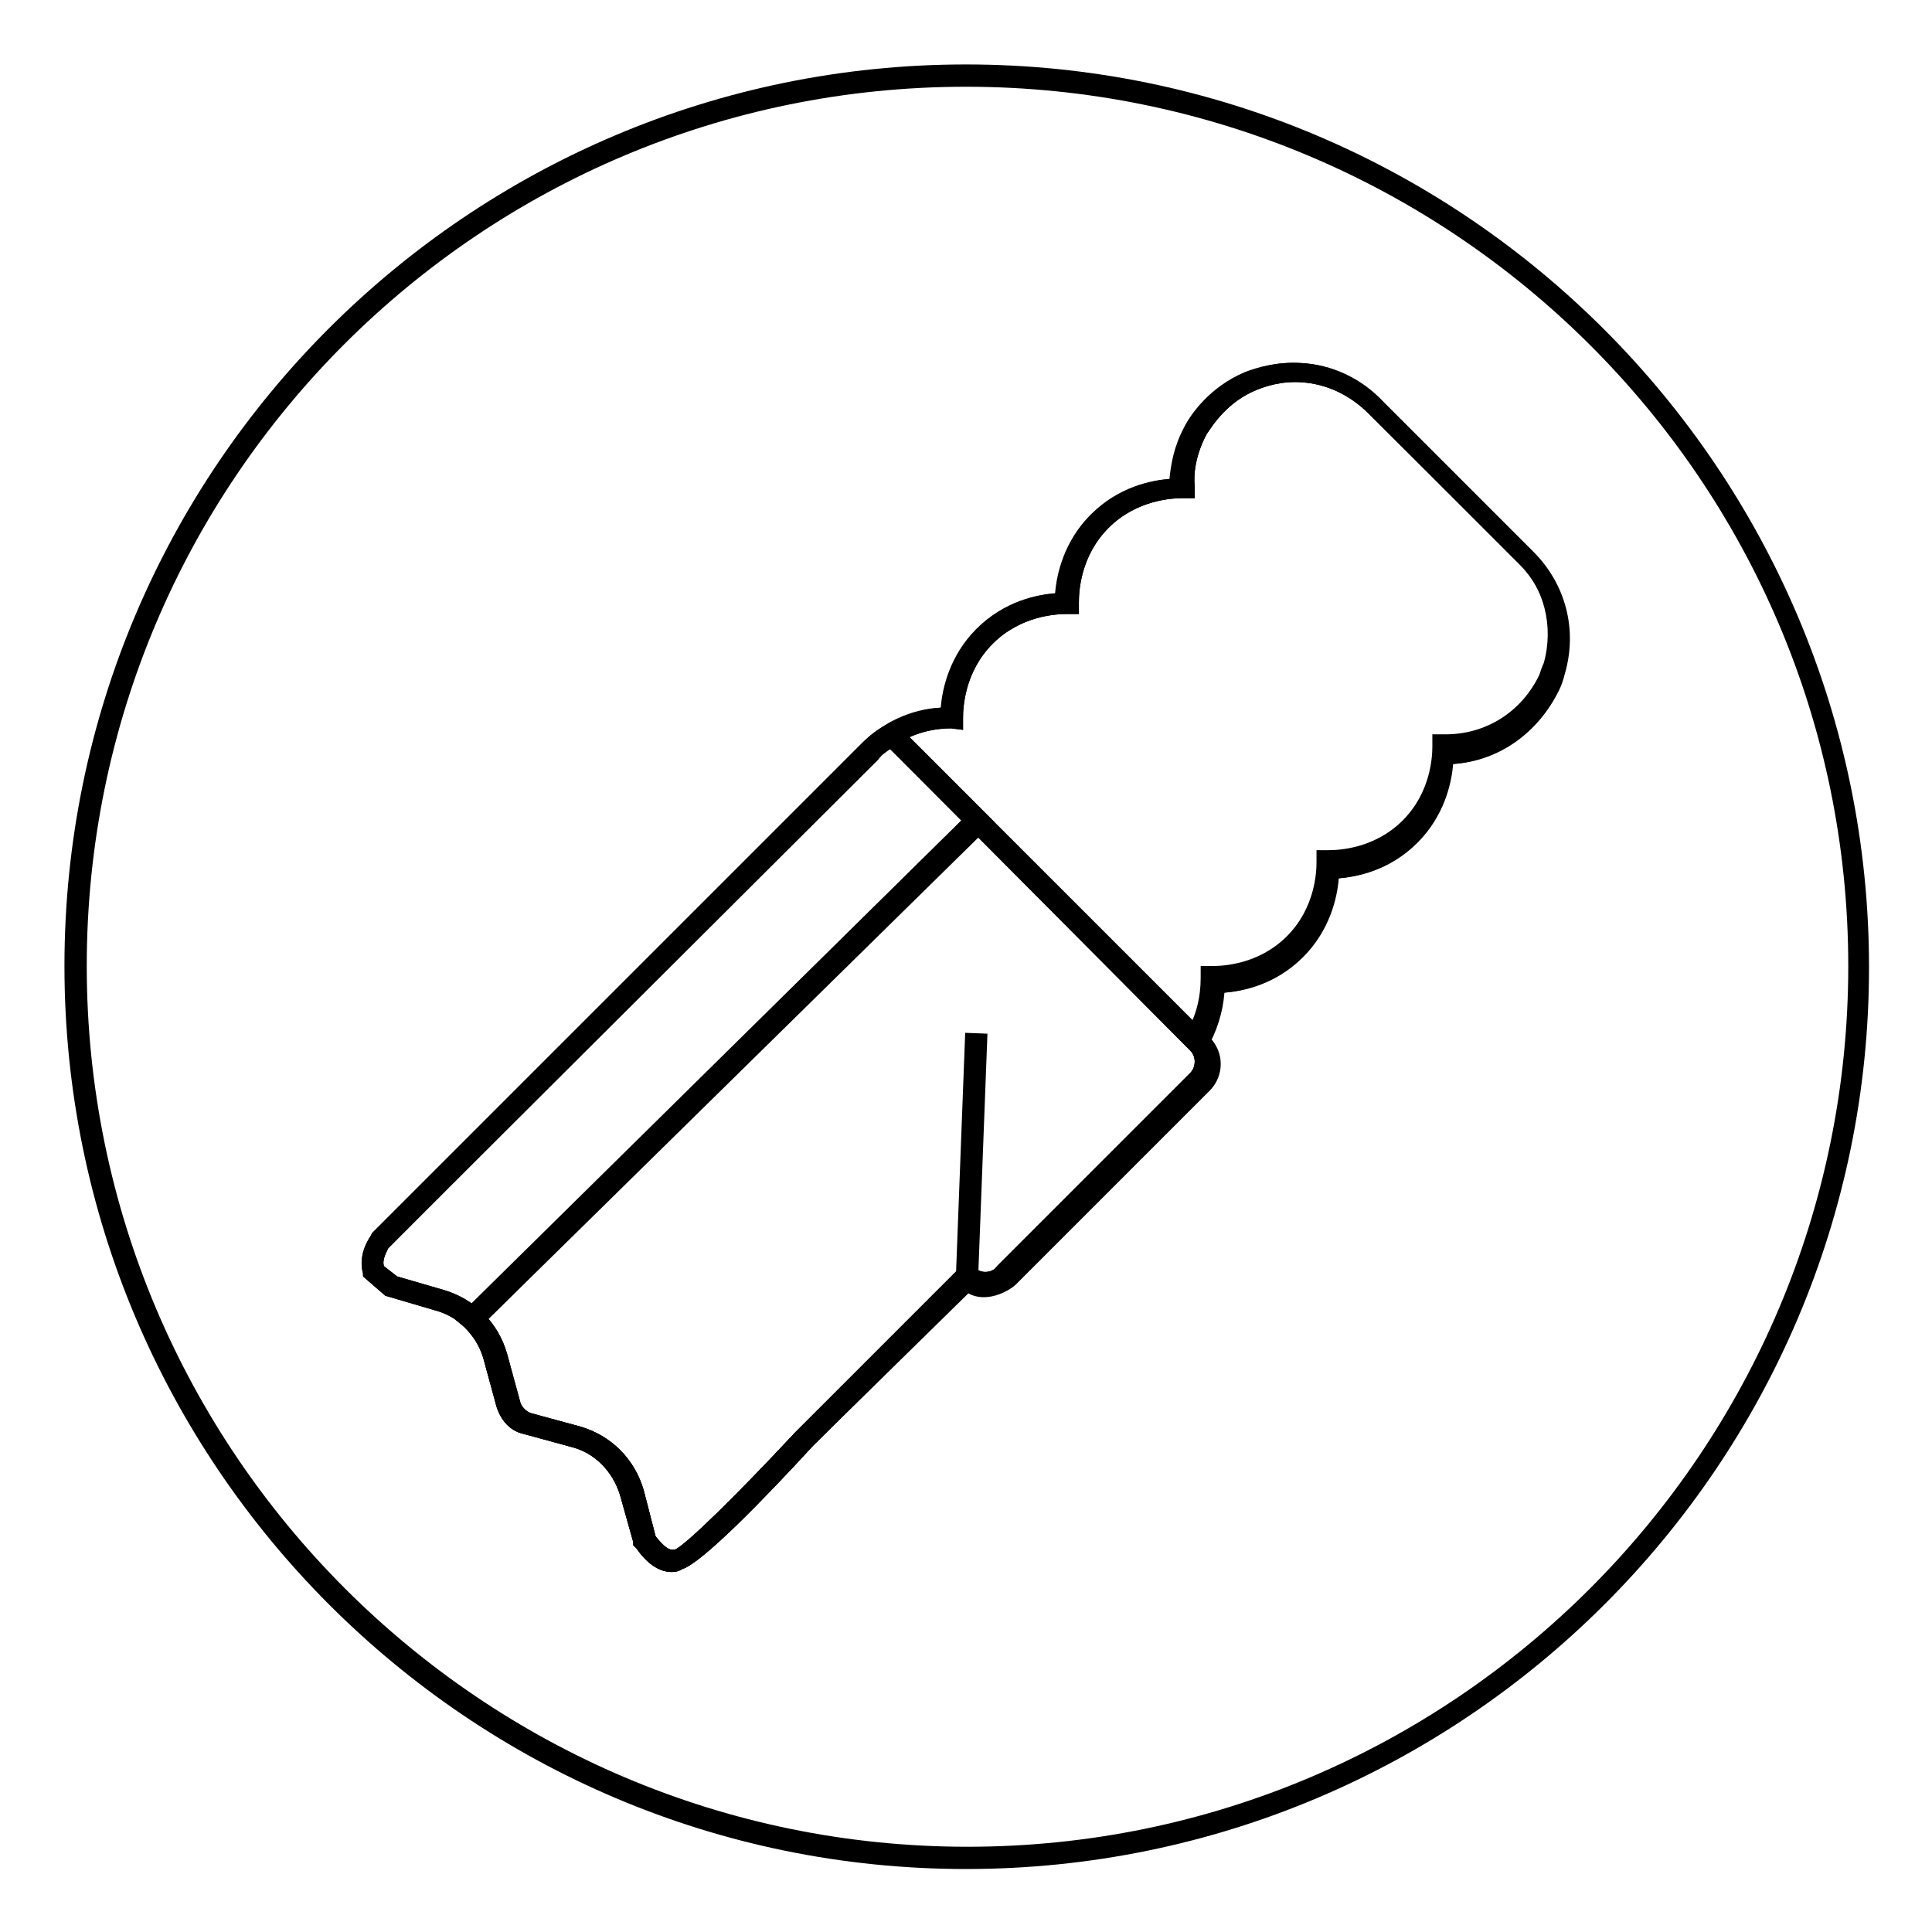
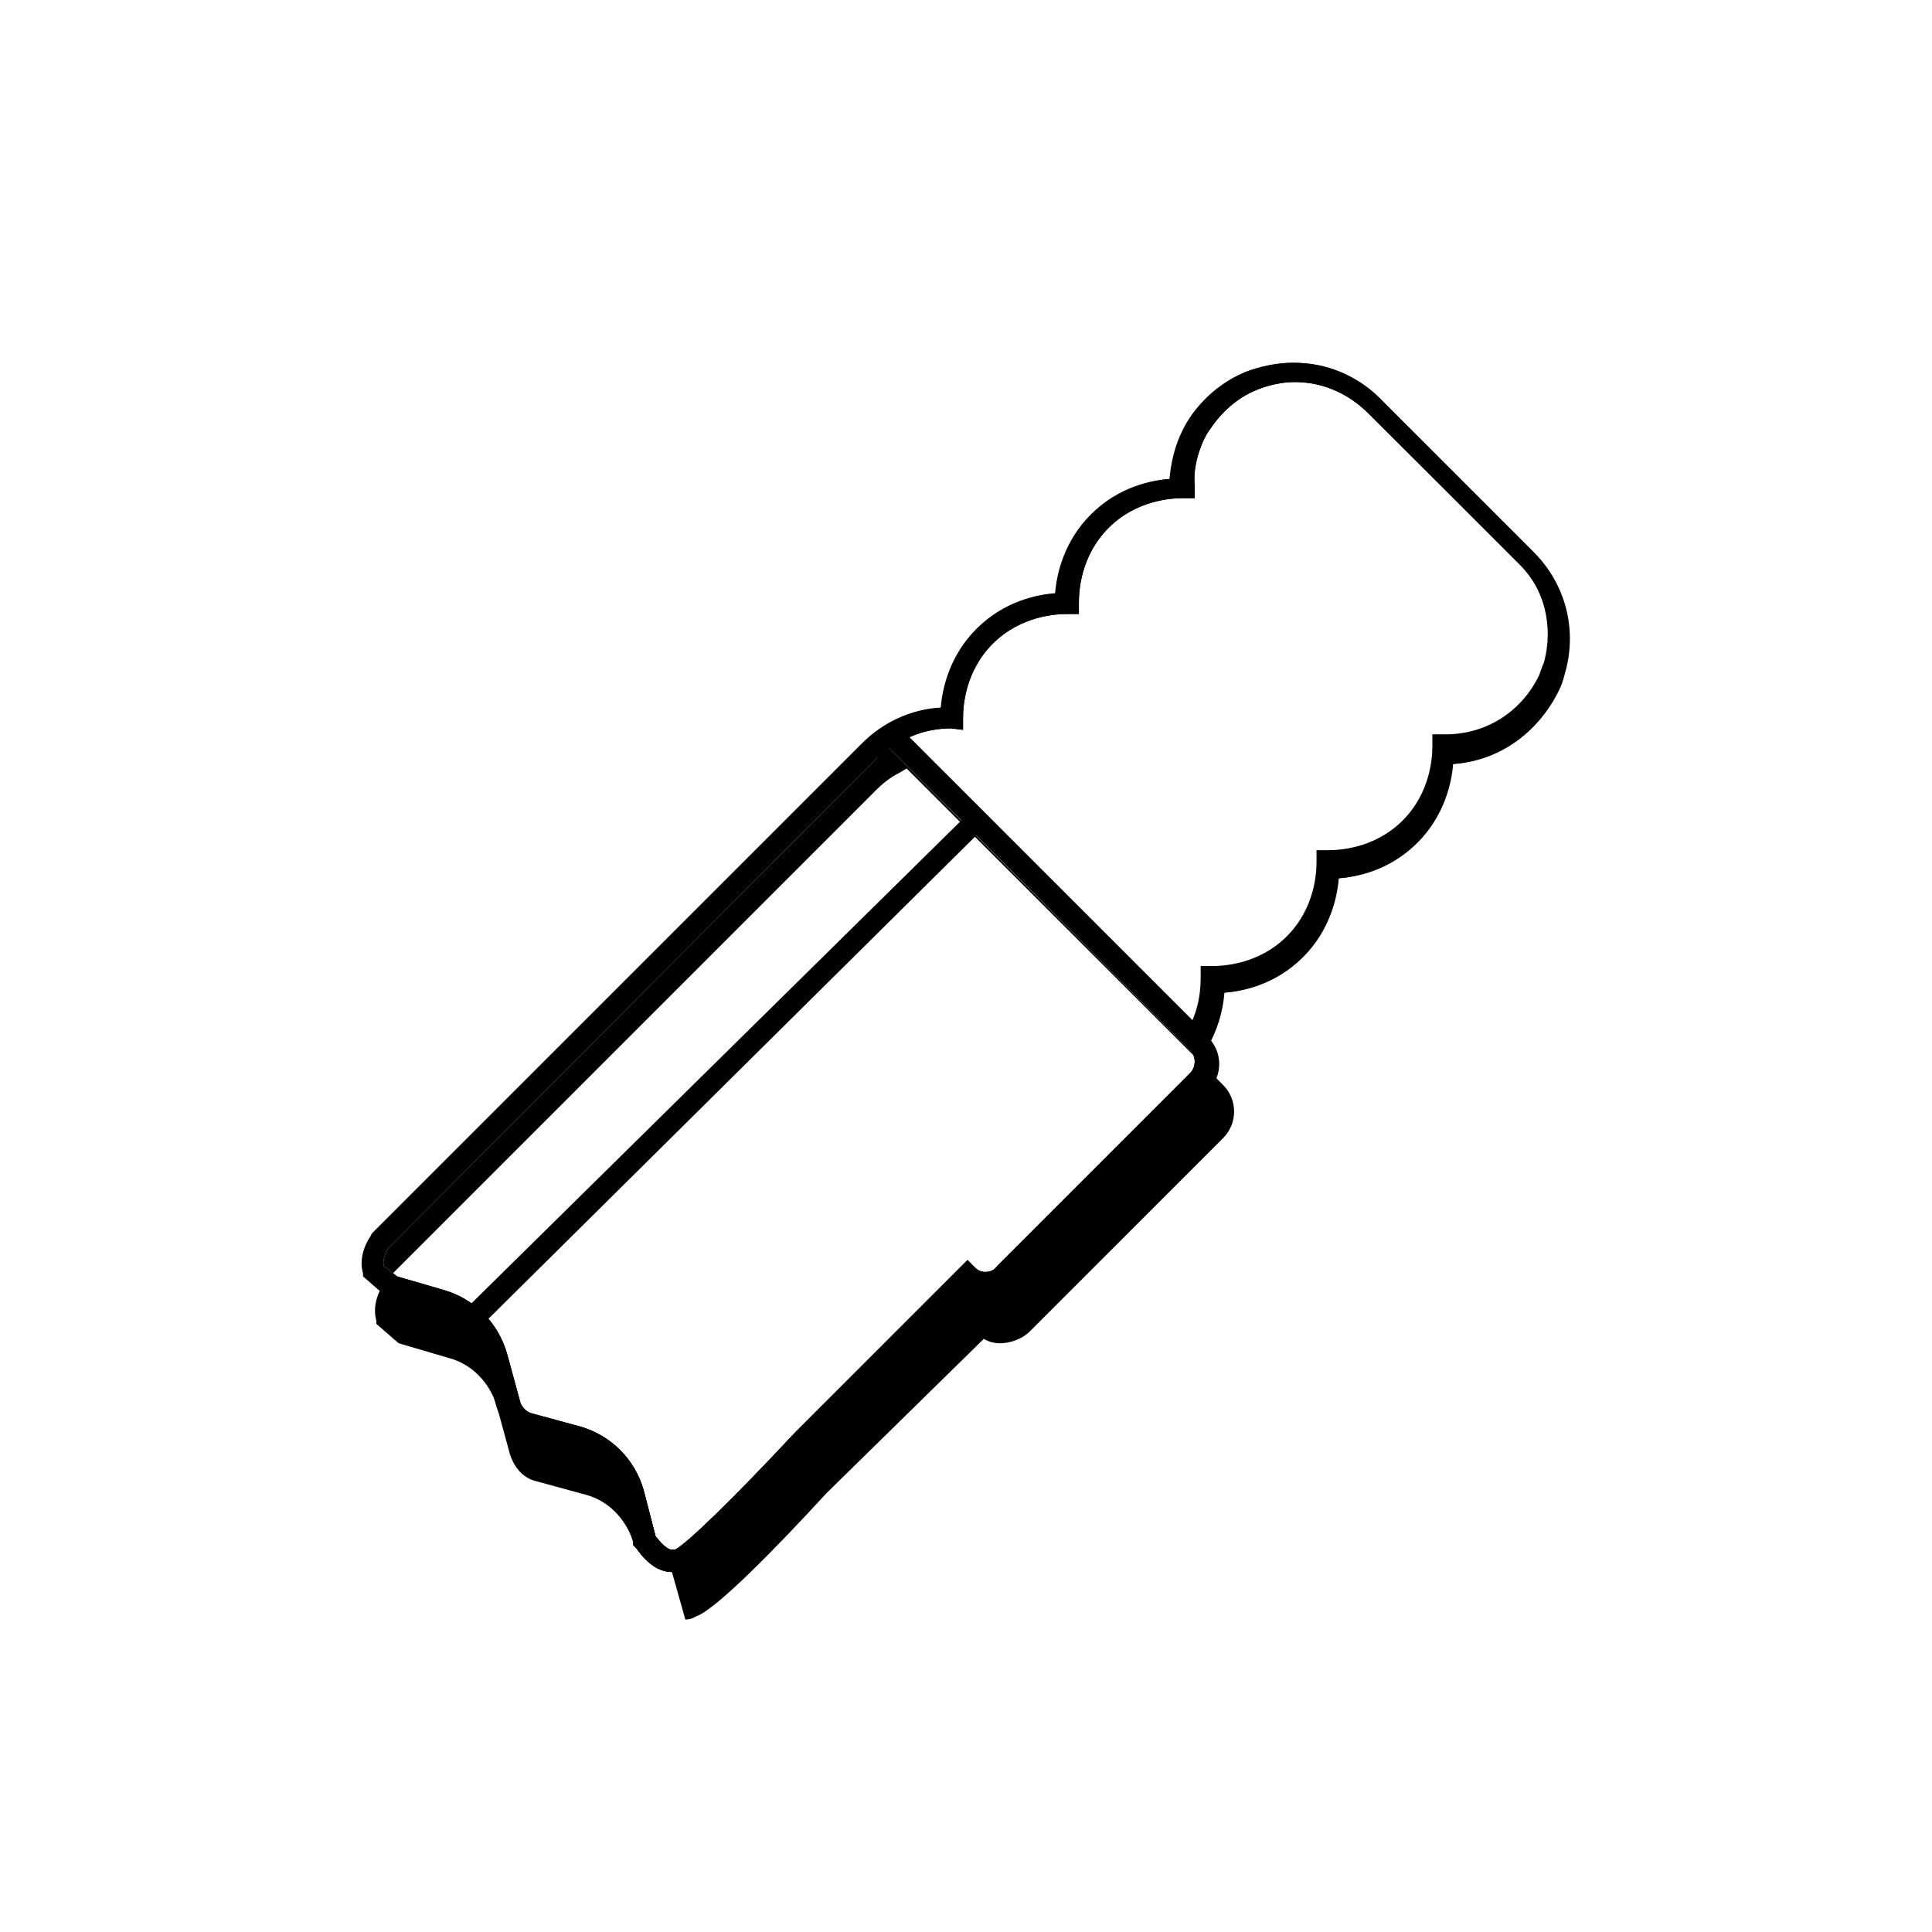
<svg xmlns="http://www.w3.org/2000/svg" fill="#000000" width="800px" height="800px" version="1.1" viewBox="144 144 512 512">
  <g>
-     <path d="m400 639.31c-131.86 0-238.92-107.45-238.92-239.31 0-131.86 107.06-238.92 238.92-238.92 131.86 0 239.31 107.45 239.31 239.31 0 131.86-107.45 238.92-239.31 238.92zm0-472.32c-128.71 0-233.01 104.3-233.01 233.01 0 128.71 104.7 233.41 233.41 233.41s233.41-104.7 233.41-233.41c-0.004-128.71-105.09-233.01-233.8-233.01z" />
-     <path d="m397.34 481.82 2.445-64.113 5.898 0.227-2.445 64.113z" />
    <path d="m322.07 560.59c-3.543 0-6.691-2.363-9.445-6.297l-0.789-0.789v-0.789l-3.543-12.594c-1.969-6.297-6.691-11.02-12.594-12.594l-12.988-3.543c-3.543-0.789-5.902-3.543-7.086-7.086l-3.543-12.988c-1.969-6.297-6.691-11.02-12.594-12.594l-13.383-3.938-5.902-5.117v-0.789c-0.789-2.754-0.395-6.297 1.969-9.84l0.391-0.781 129.89-129.89c5.512-5.512 12.988-9.055 20.859-9.445 0.395-5.117 2.363-13.777 9.445-20.859 7.477-7.477 16.137-9.055 20.859-9.445 0.395-5.117 2.363-13.777 9.445-20.859 7.477-7.477 16.137-9.055 20.859-9.445 0.395-3.938 1.18-8.66 3.938-13.777 1.574-3.148 6.691-10.629 16.137-14.562 3.148-1.18 8.266-2.754 14.562-2.363 7.871 0.395 15.742 3.938 21.648 10.234l39.754 39.754c8.66 8.66 11.809 20.859 8.266 32.668-0.395 1.574-0.789 2.754-1.574 4.328-5.512 11.02-15.742 18.5-27.945 19.285-0.395 5.117-2.363 13.777-9.445 20.859-7.477 7.477-16.137 9.055-20.859 9.445-0.395 5.117-2.363 13.777-9.445 20.859-7.477 7.477-16.137 9.055-20.859 9.445-0.395 4.328-1.574 9.055-3.543 12.988 3.148 3.938 2.754 9.445-0.789 13.383l-51.168 51.168c-1.969 1.969-5.117 3.148-7.871 3.148-1.574 0-3.148-0.395-4.328-1.18l-40.934 40.543c-12.988 14.168-29.52 31.094-34.637 32.668-1.18 0.785-2.359 0.785-2.754 0.785zm-4.332-9.445c1.574 1.969 3.148 3.543 4.328 3.543h0.789c2.754-1.18 15.742-13.777 31.883-31.094l45.66-45.66 1.969 1.969c0.789 0.789 1.574 1.18 2.754 1.18 1.18 0 2.363-0.395 3.148-1.574l51.168-51.168c0.789-0.789 1.18-1.969 1.18-3.148s-0.395-1.969-1.18-3.148l-2.363-2.363 1.18-1.969c2.754-4.328 3.938-9.445 3.938-14.562v-3.148h3.148c2.754 0 12.203-0.395 19.68-7.871s7.871-16.926 7.871-19.68v-3.148h3.148c2.754 0 12.203-0.395 19.68-7.871 7.477-7.477 7.871-16.926 7.871-19.68v-3.148h3.148 0.395c10.629 0 20.074-5.902 24.797-15.742 0.395-1.18 0.789-2.363 1.18-3.148 2.754-9.84 0-20.074-6.691-26.766l-39.75-39.363c-5.117-5.117-11.414-7.871-17.711-8.266-5.512-0.395-9.84 1.18-11.809 1.969-7.871 3.148-11.809 9.445-13.383 11.809-2.754 5.117-3.543 10.234-3.148 13.777v3.148h-3.148c-2.754 0-12.203 0.395-19.68 7.871-7.477 7.477-7.871 16.926-7.871 19.68v3.148h-3.148c-2.754 0-12.203 0.395-19.68 7.871-7.477 7.477-7.871 16.926-7.871 19.68v3.148l-3.152-0.391c-7.086 0-14.562 2.754-19.68 7.871l-129.5 129.89c-0.789 1.574-1.574 3.148-1.18 4.723l3.543 2.754 12.203 3.543c8.266 2.363 14.562 8.66 16.926 16.926l3.543 12.988c0.395 1.18 1.574 2.363 2.754 2.754l12.988 3.547c8.266 2.363 14.562 8.66 16.926 16.926z" />
-     <path d="m322.07 560.59c-3.543 0-6.691-2.363-9.445-6.297l-0.789-0.789v-0.789l-3.543-12.594c-1.969-6.297-6.691-11.02-12.594-12.594l-12.988-3.543c-3.543-0.789-5.902-3.543-7.086-7.086l-3.543-12.988c-1.969-6.297-6.691-11.02-12.594-12.594l-13.383-3.938-5.902-5.117v-0.789c-0.789-2.754-0.395-6.297 1.969-9.84l0.391-0.781 129.89-129.89c1.969-1.969 3.938-3.543 6.297-4.723l1.969-1.18 83.836 83.836c3.938 3.938 3.938 10.234 0 14.168l-51.168 51.168c-1.969 1.969-5.117 3.148-7.871 3.148-1.574 0-3.148-0.395-4.328-1.18l-41.723 40.934c-12.988 14.168-29.52 31.094-34.637 32.668-1.18 0.785-2.359 0.785-2.754 0.785zm-4.332-9.445c1.574 1.969 3.148 3.543 4.328 3.543h0.789c2.754-1.18 15.742-13.777 31.883-31.094l45.66-45.66 1.969 1.969c0.789 0.789 1.574 1.18 2.754 1.18 1.18 0 2.363-0.395 3.148-1.574l51.168-51.168c1.574-1.574 1.574-4.328 0-5.902l-79.902-80.293c-1.18 0.789-2.363 1.574-3.148 2.754l-129.5 129.89c-0.789 1.574-1.574 3.148-1.18 4.723l3.543 2.754 12.203 3.543c8.266 2.363 14.562 8.66 16.926 16.926l3.543 12.988c0.395 1.18 1.574 2.363 2.754 2.754l12.988 3.547c8.266 2.363 14.562 8.66 16.926 16.926z" />
+     <path d="m322.07 560.59c-3.543 0-6.691-2.363-9.445-6.297l-0.789-0.789v-0.789c-1.969-6.297-6.691-11.02-12.594-12.594l-12.988-3.543c-3.543-0.789-5.902-3.543-7.086-7.086l-3.543-12.988c-1.969-6.297-6.691-11.02-12.594-12.594l-13.383-3.938-5.902-5.117v-0.789c-0.789-2.754-0.395-6.297 1.969-9.84l0.391-0.781 129.89-129.89c1.969-1.969 3.938-3.543 6.297-4.723l1.969-1.18 83.836 83.836c3.938 3.938 3.938 10.234 0 14.168l-51.168 51.168c-1.969 1.969-5.117 3.148-7.871 3.148-1.574 0-3.148-0.395-4.328-1.18l-41.723 40.934c-12.988 14.168-29.52 31.094-34.637 32.668-1.18 0.785-2.359 0.785-2.754 0.785zm-4.332-9.445c1.574 1.969 3.148 3.543 4.328 3.543h0.789c2.754-1.18 15.742-13.777 31.883-31.094l45.66-45.66 1.969 1.969c0.789 0.789 1.574 1.18 2.754 1.18 1.18 0 2.363-0.395 3.148-1.574l51.168-51.168c1.574-1.574 1.574-4.328 0-5.902l-79.902-80.293c-1.18 0.789-2.363 1.574-3.148 2.754l-129.5 129.89c-0.789 1.574-1.574 3.148-1.18 4.723l3.543 2.754 12.203 3.543c8.266 2.363 14.562 8.66 16.926 16.926l3.543 12.988c0.395 1.18 1.574 2.363 2.754 2.754l12.988 3.547c8.266 2.363 14.562 8.66 16.926 16.926z" />
    <path d="m462.19 424.8-86.594-86.594 3.148-1.969c4.723-2.754 9.445-4.328 14.957-4.723 0.395-5.117 2.363-13.777 9.445-20.859 7.477-7.477 16.137-9.055 20.859-9.445 0.395-5.117 2.363-13.777 9.445-20.859 7.477-7.477 16.137-9.055 20.859-9.445 0.395-3.938 1.18-8.66 3.938-13.777 1.574-3.148 6.691-10.629 16.137-14.562 3.148-1.18 8.266-2.754 14.562-2.363 7.871 0.395 15.742 3.938 21.648 10.234l39.754 39.754c8.66 8.66 11.809 20.859 8.266 32.668-0.395 1.574-0.789 2.754-1.574 4.328-5.512 11.02-15.742 18.5-27.945 19.285-0.395 5.117-2.363 13.777-9.445 20.859-7.477 7.477-16.137 9.055-20.859 9.445-0.395 5.117-2.363 13.777-9.445 20.859-7.477 7.477-16.137 9.055-20.859 9.445-0.395 5.117-1.969 10.234-4.723 14.957zm-77.145-85.414 75.57 75.57c1.574-3.543 2.363-7.477 1.969-11.02v-3.148h3.148c2.754 0 12.203-0.395 19.68-7.871 7.477-7.477 7.871-16.926 7.871-19.68v-3.148h3.148c2.754 0 12.203-0.395 19.68-7.871 7.477-7.477 7.871-16.926 7.871-19.68v-3.148h3.148 0.395c10.629 0 20.074-5.902 24.797-15.742 0.395-1.18 0.789-2.363 1.18-3.148 2.754-9.84 0-20.074-6.691-26.766l-40.145-40.152c-5.117-5.117-11.414-7.871-17.711-8.266-5.512-0.395-9.84 1.18-11.809 1.969-7.871 3.148-11.809 9.445-13.383 11.809-2.754 5.117-3.543 10.234-3.148 13.777v3.148h-3.148c-2.754 0-12.203 0.395-19.68 7.871-7.477 7.477-7.871 16.926-7.871 19.68v3.148h-3.148c-2.754 0-12.203 0.395-19.68 7.871-7.477 7.477-7.871 16.926-7.871 19.68v3.148l-3.152-0.391c-3.938 0-7.477 0.785-11.02 2.359z" />
    <path d="m322.07 560.59c-3.543 0-6.691-2.363-9.445-6.297l-0.789-0.789v-0.789l-3.543-12.594c-1.969-6.297-6.691-11.02-12.594-12.594l-12.988-3.543c-3.543-0.789-5.902-3.543-7.086-7.086l-3.543-12.988c-0.789-3.148-2.754-5.902-5.117-8.266l-2.363-1.969 138.15-136.19 61.402 61.402c3.938 3.938 3.938 10.234 0 14.168l-51.168 51.168c-1.969 1.969-5.117 3.148-7.871 3.148-1.574 0-3.148-0.395-4.328-1.18l-41.328 40.941c-12.988 14.168-29.52 31.094-34.637 32.668-1.18 0.785-2.359 0.785-2.754 0.785zm-4.332-9.445c1.574 1.969 3.148 3.543 4.328 3.543h0.789c2.754-1.18 15.742-13.777 31.883-31.094l45.66-45.66 1.969 1.969c0.789 0.789 1.574 1.18 2.754 1.18 1.18 0 2.363-0.395 3.148-1.574l51.168-51.168c1.574-1.574 1.574-4.328 0-5.902l-56.68-57.07-129.5 128.31c2.363 2.754 3.938 5.512 4.723 9.055l3.543 12.988c0.395 1.18 1.574 2.363 2.754 2.754l13.387 3.543c8.266 2.363 14.562 8.66 16.926 16.926z" />
-     <path d="m269.32 497.61-1.969-1.969c-2.363-1.969-4.723-3.543-7.477-4.328l-13.383-3.938-5.902-5.117v-0.789c-0.789-2.754-0.395-6.297 1.969-9.84l-0.004-0.785 129.89-129.89c1.969-1.969 3.938-3.543 6.297-4.723l1.969-1.18 26.766 26.766zm-20.469-15.352 12.203 3.543c2.754 0.789 5.512 1.969 7.871 3.938l129.89-128.31-18.895-18.895c-1.18 0.789-2.363 1.574-3.148 2.754l-129.89 129.49c-0.789 1.574-1.574 3.148-1.18 4.723z" />
  </g>
</svg>